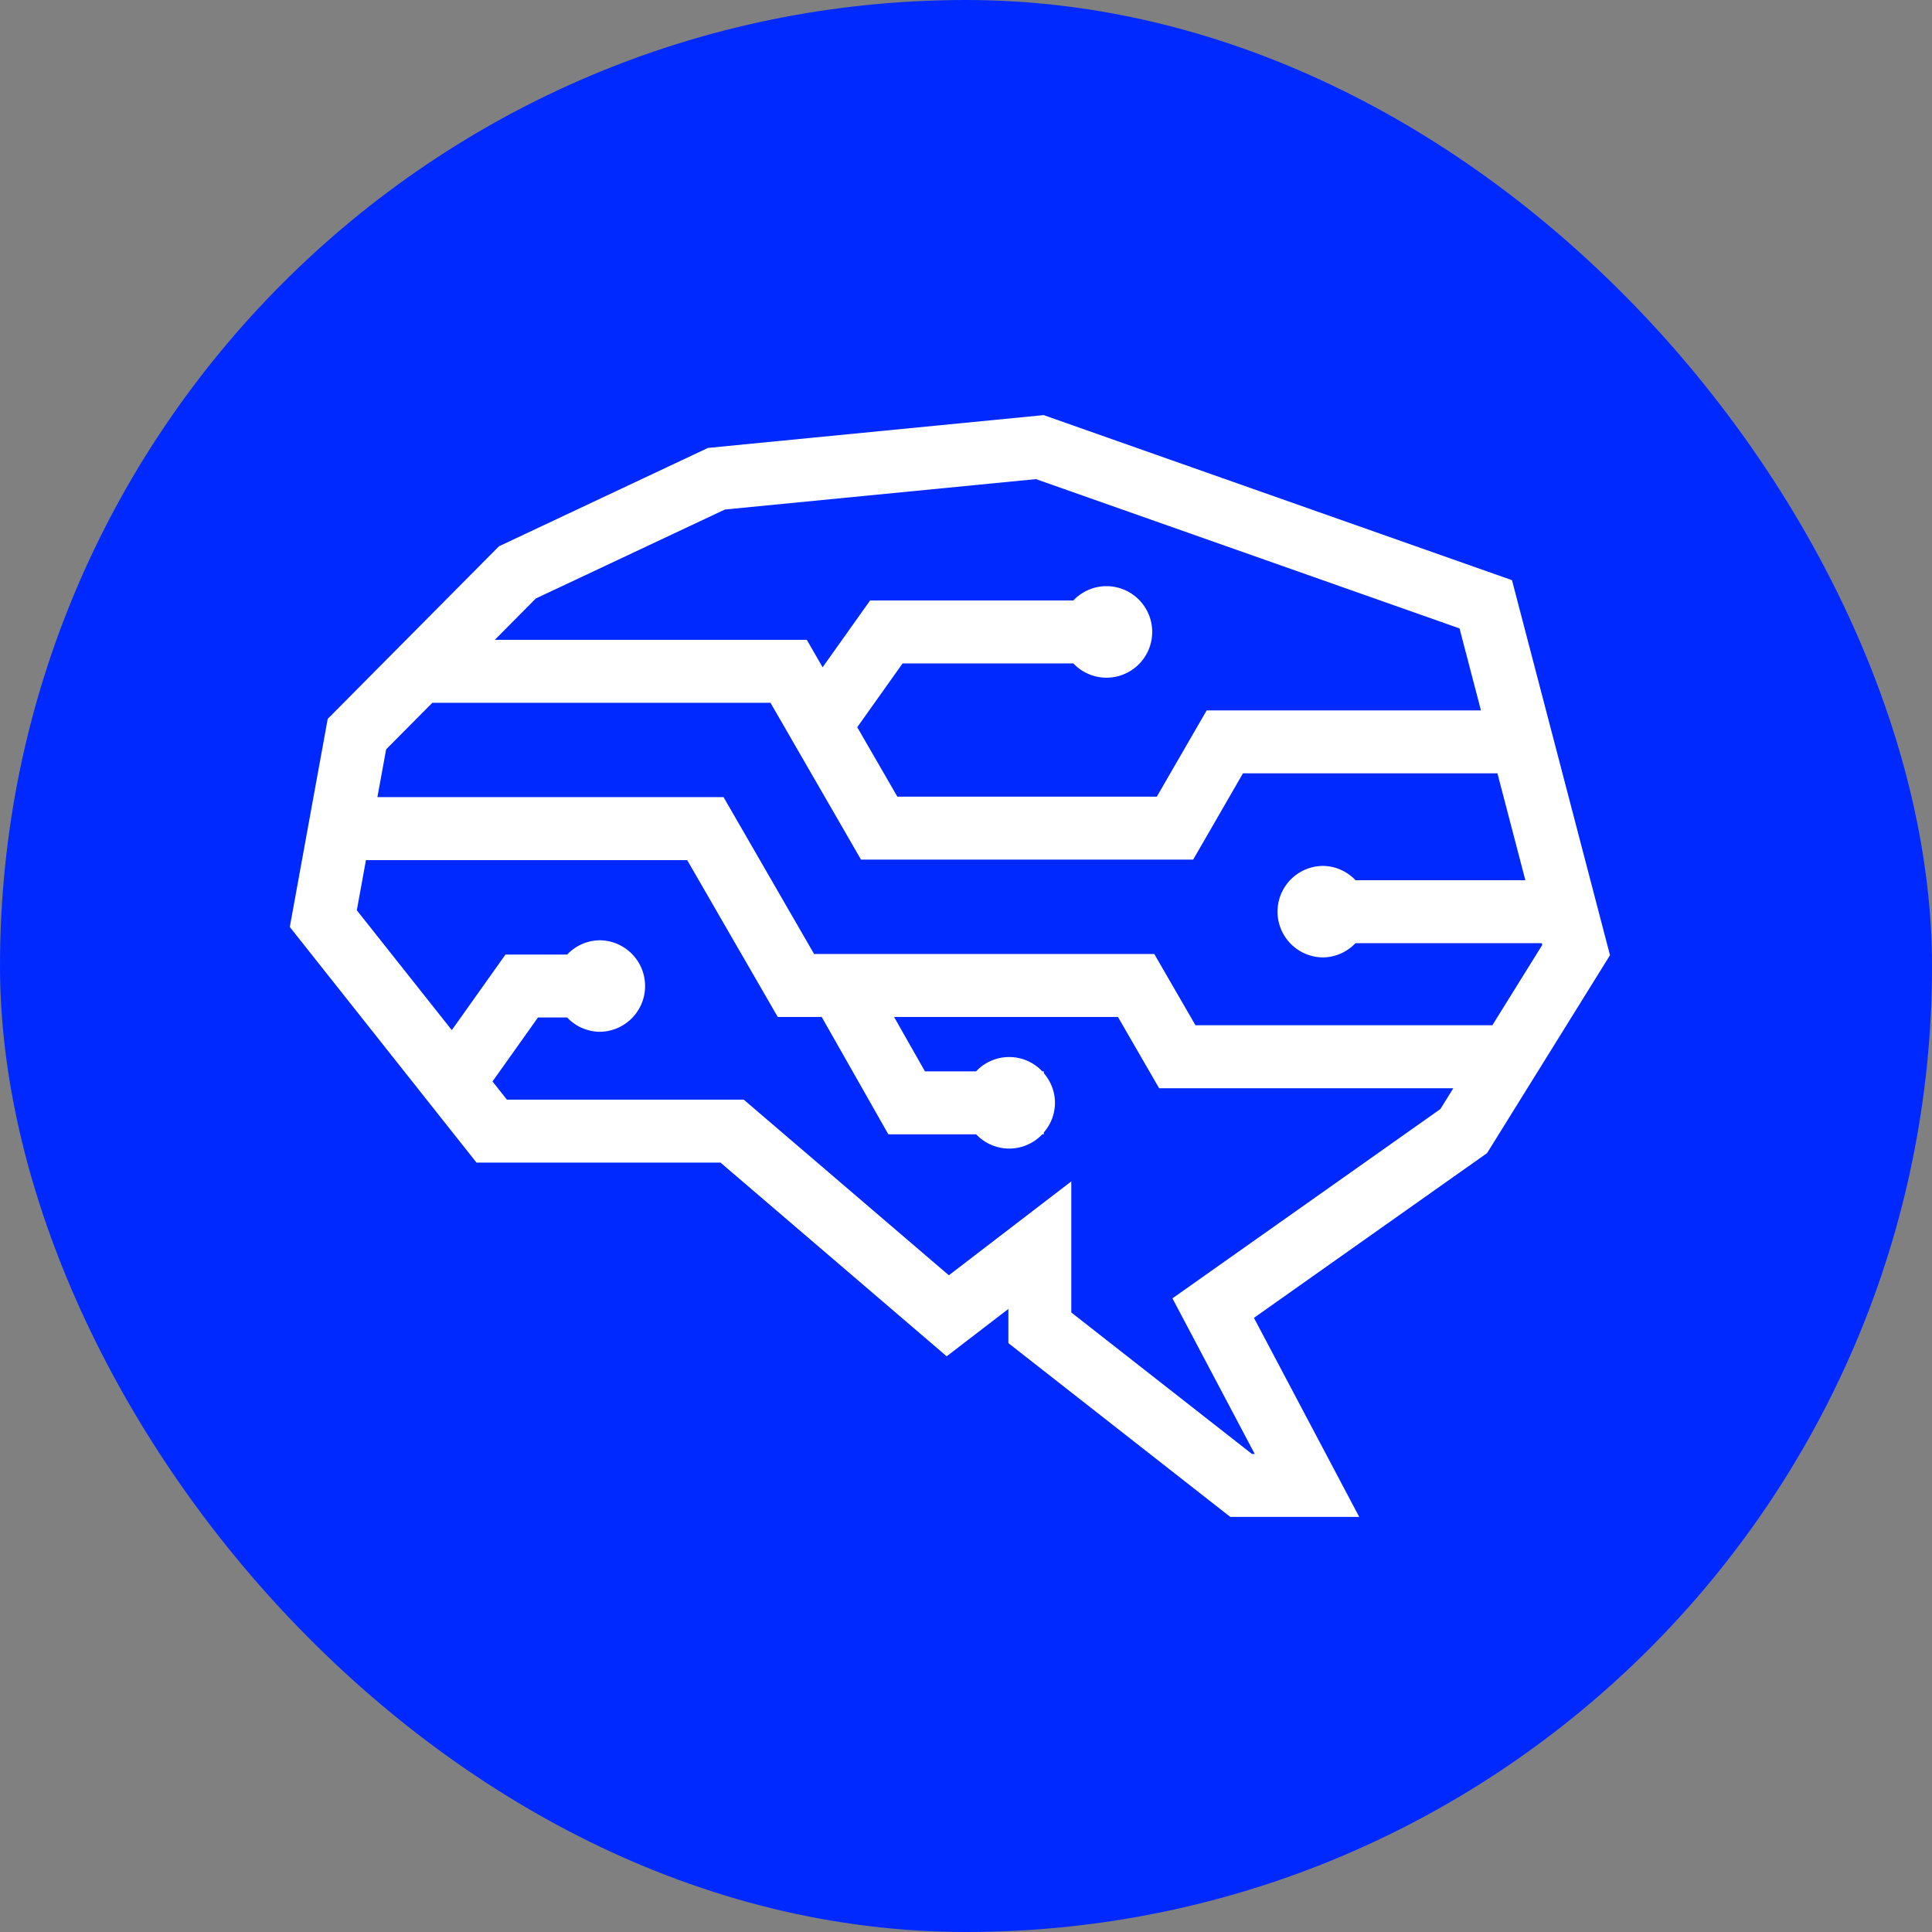
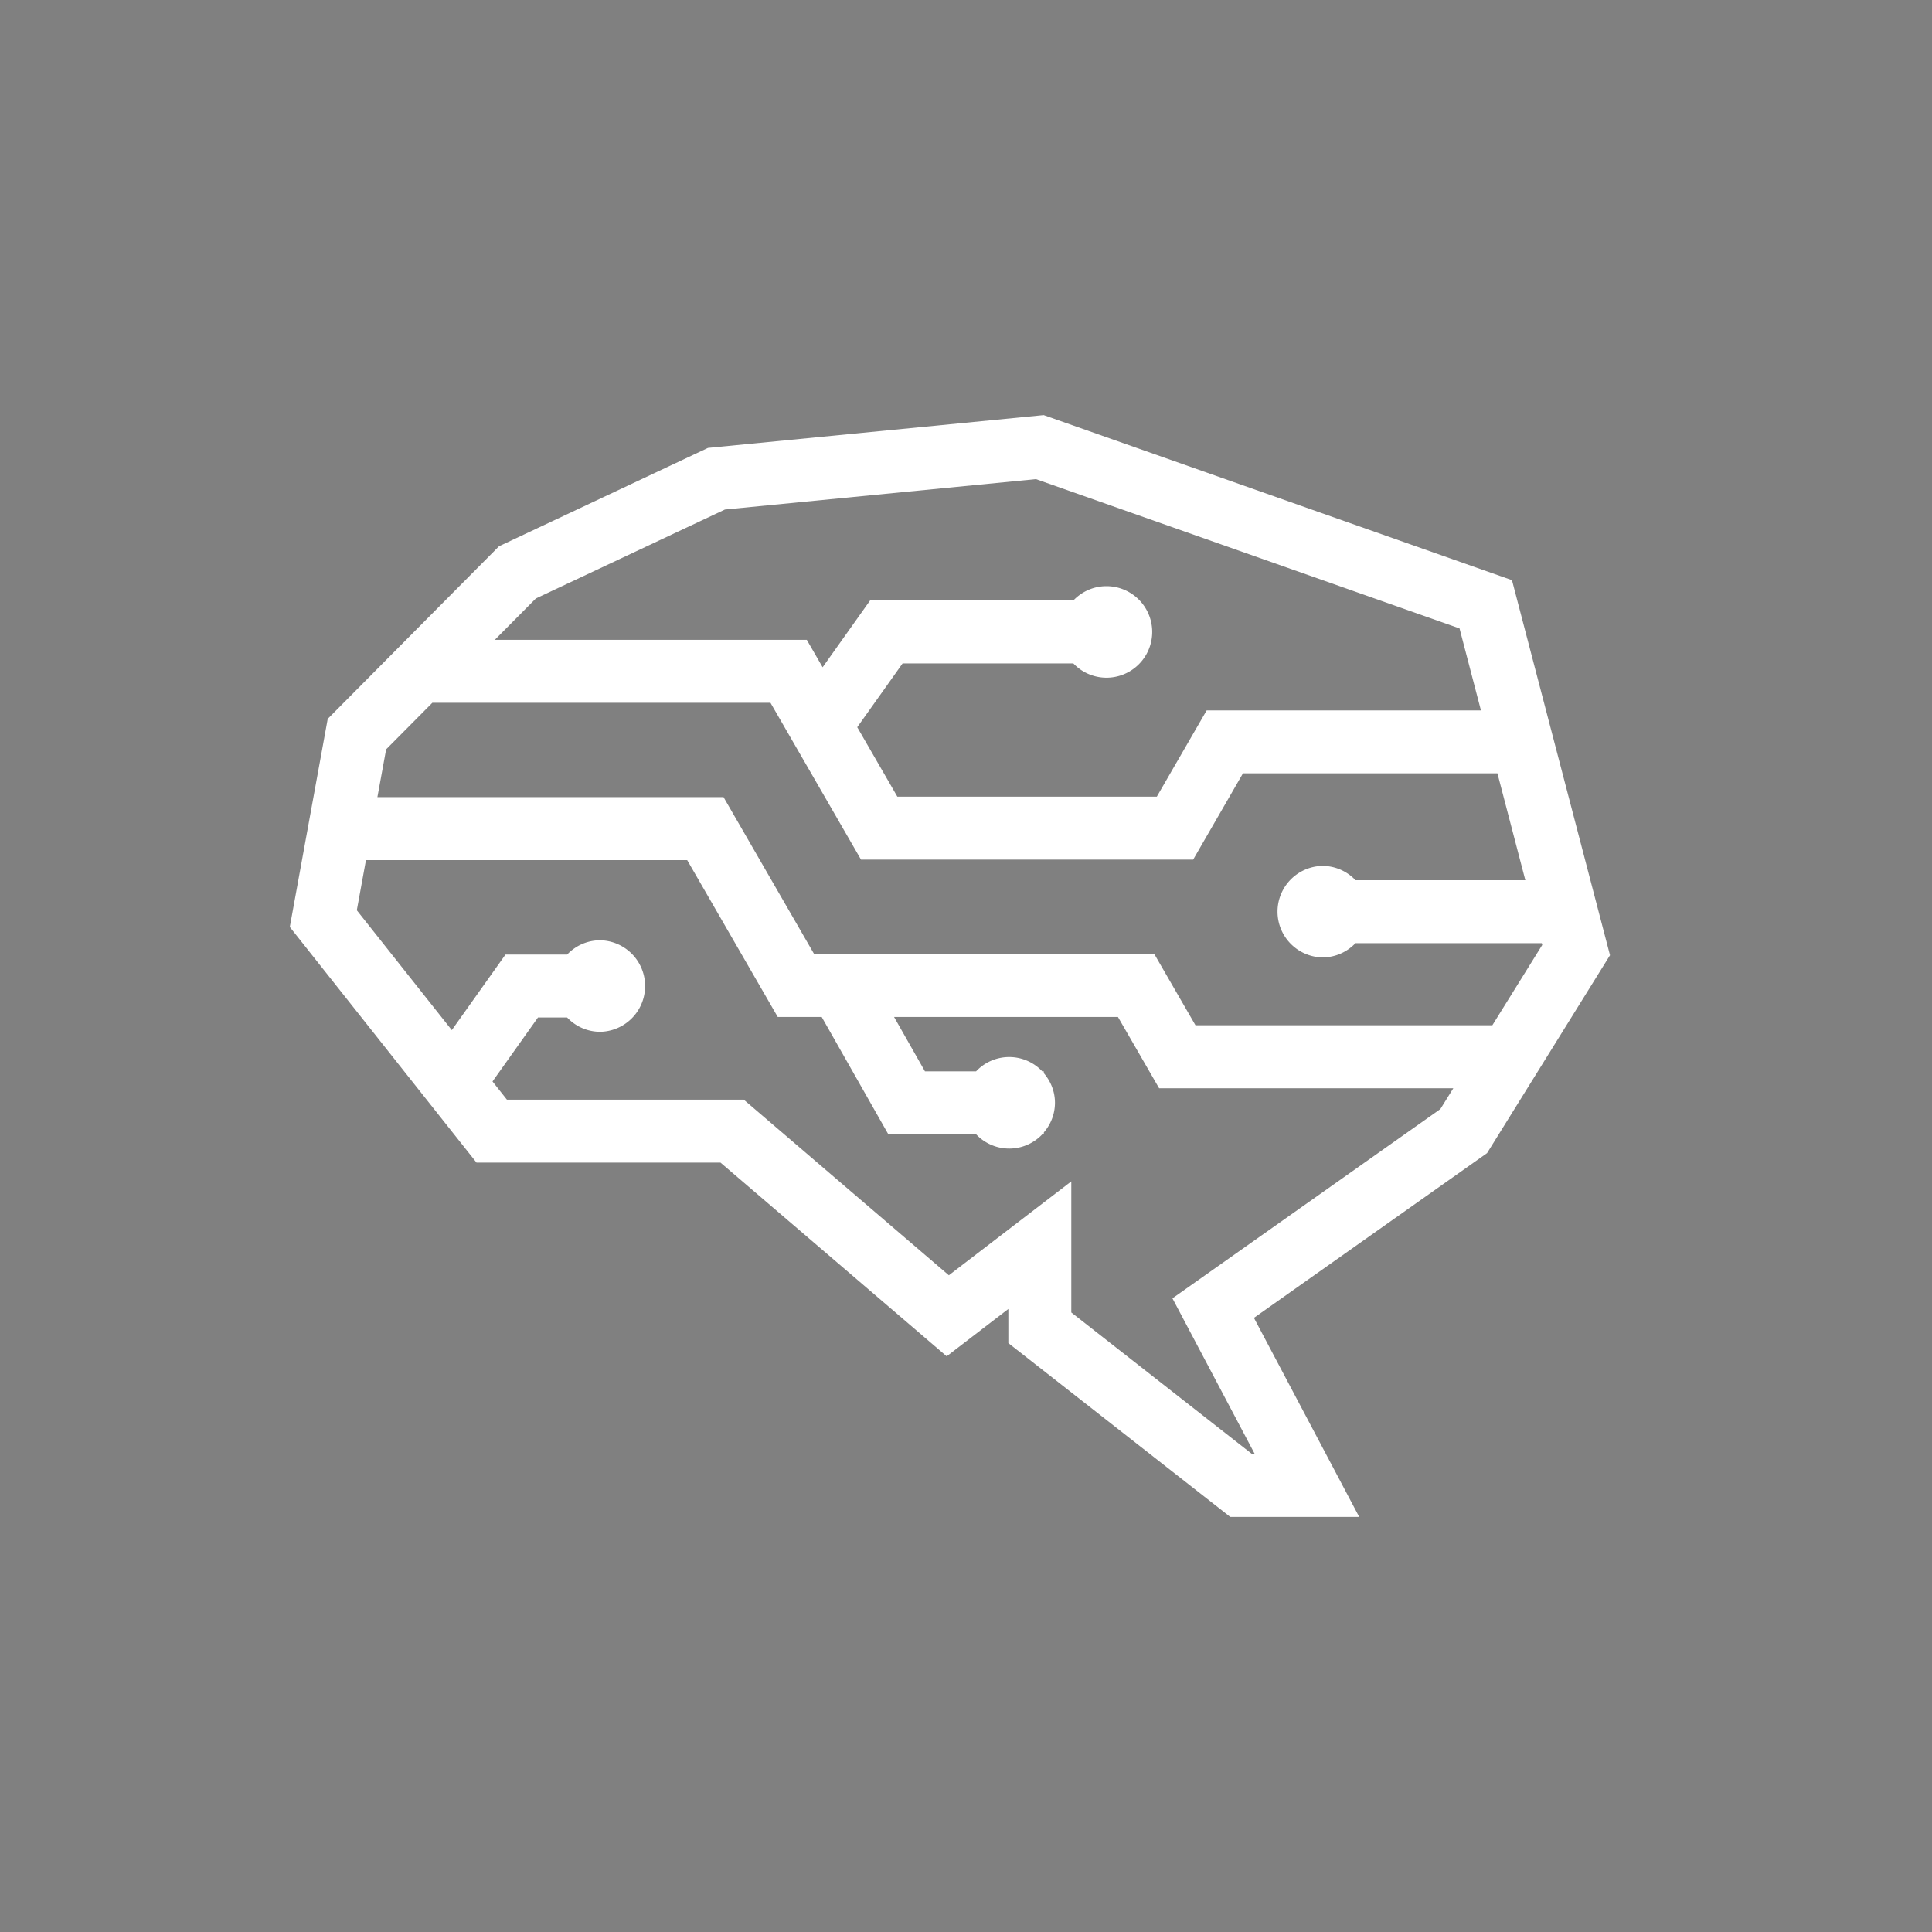
<svg xmlns="http://www.w3.org/2000/svg" width="120" height="120" fill="none">
  <rect width="100%" height="100%" fill="#808080" stroke="none" />
-   <rect width="120" height="120" rx="60" fill="#0029FF" />
  <path d="M100 59.33l-6.088-23.295-29.087-10.252-20.852 2.038-12.98 6.109-10.638 10.72L18 57.576 29.596 72.21H44.75L58.8 84.242l3.83-2.94v2.12l13.783 10.795h8.01l-6.539-12.362 14.481-10.234L100 59.33zM33.282 37.173l11.744-5.526 19.318-1.888 26.31 9.272 1.33 5.093H74.948l-3.097 5.359H55.737l-2.492-4.315 2.817-3.963h10.605a2.833 2.833 0 002.056.888 2.842 2.842 0 000-5.685c-.81 0-1.538.344-2.056.888H54.043l-2.948 4.149-.984-1.705H30.735l2.547-2.567zm-6.427 6.477h21l5.624 9.743h20.63l3.094-5.36h15.805l1.734 6.639H84.194a2.823 2.823 0 00-2.056-.889 2.842 2.842 0 000 5.683c.81 0 1.537-.342 2.055-.885h11.569l.03.112-3.098 4.986H74.252l-2.558-4.426h-21.13L44.94 49.51H23.441l.542-2.967 2.872-2.893zm45.968 36.994l5.11 9.663h-.173L66.54 81.52v-8.142l-7.605 5.832-12.74-10.91h-14.71l-.894-1.129 2.824-3.974h1.81a2.823 2.823 0 002.055.889 2.842 2.842 0 000-5.683c-.81 0-1.539.342-2.055.887h-3.829l-3.334 4.692-5.9-7.444.568-3.115h19.952l5.626 9.743h2.73l4.138 7.287h5.453a2.825 2.825 0 004.11 0h.094v-.115a2.817 2.817 0 00.693-1.84c0-.707-.267-1.345-.693-1.843v-.112h-.096a2.82 2.82 0 00-4.11 0H57.45l-1.917-3.377h13.906l2.557 4.428h18.272l-.806 1.294-16.64 11.755z" fill="#fff" />
</svg>